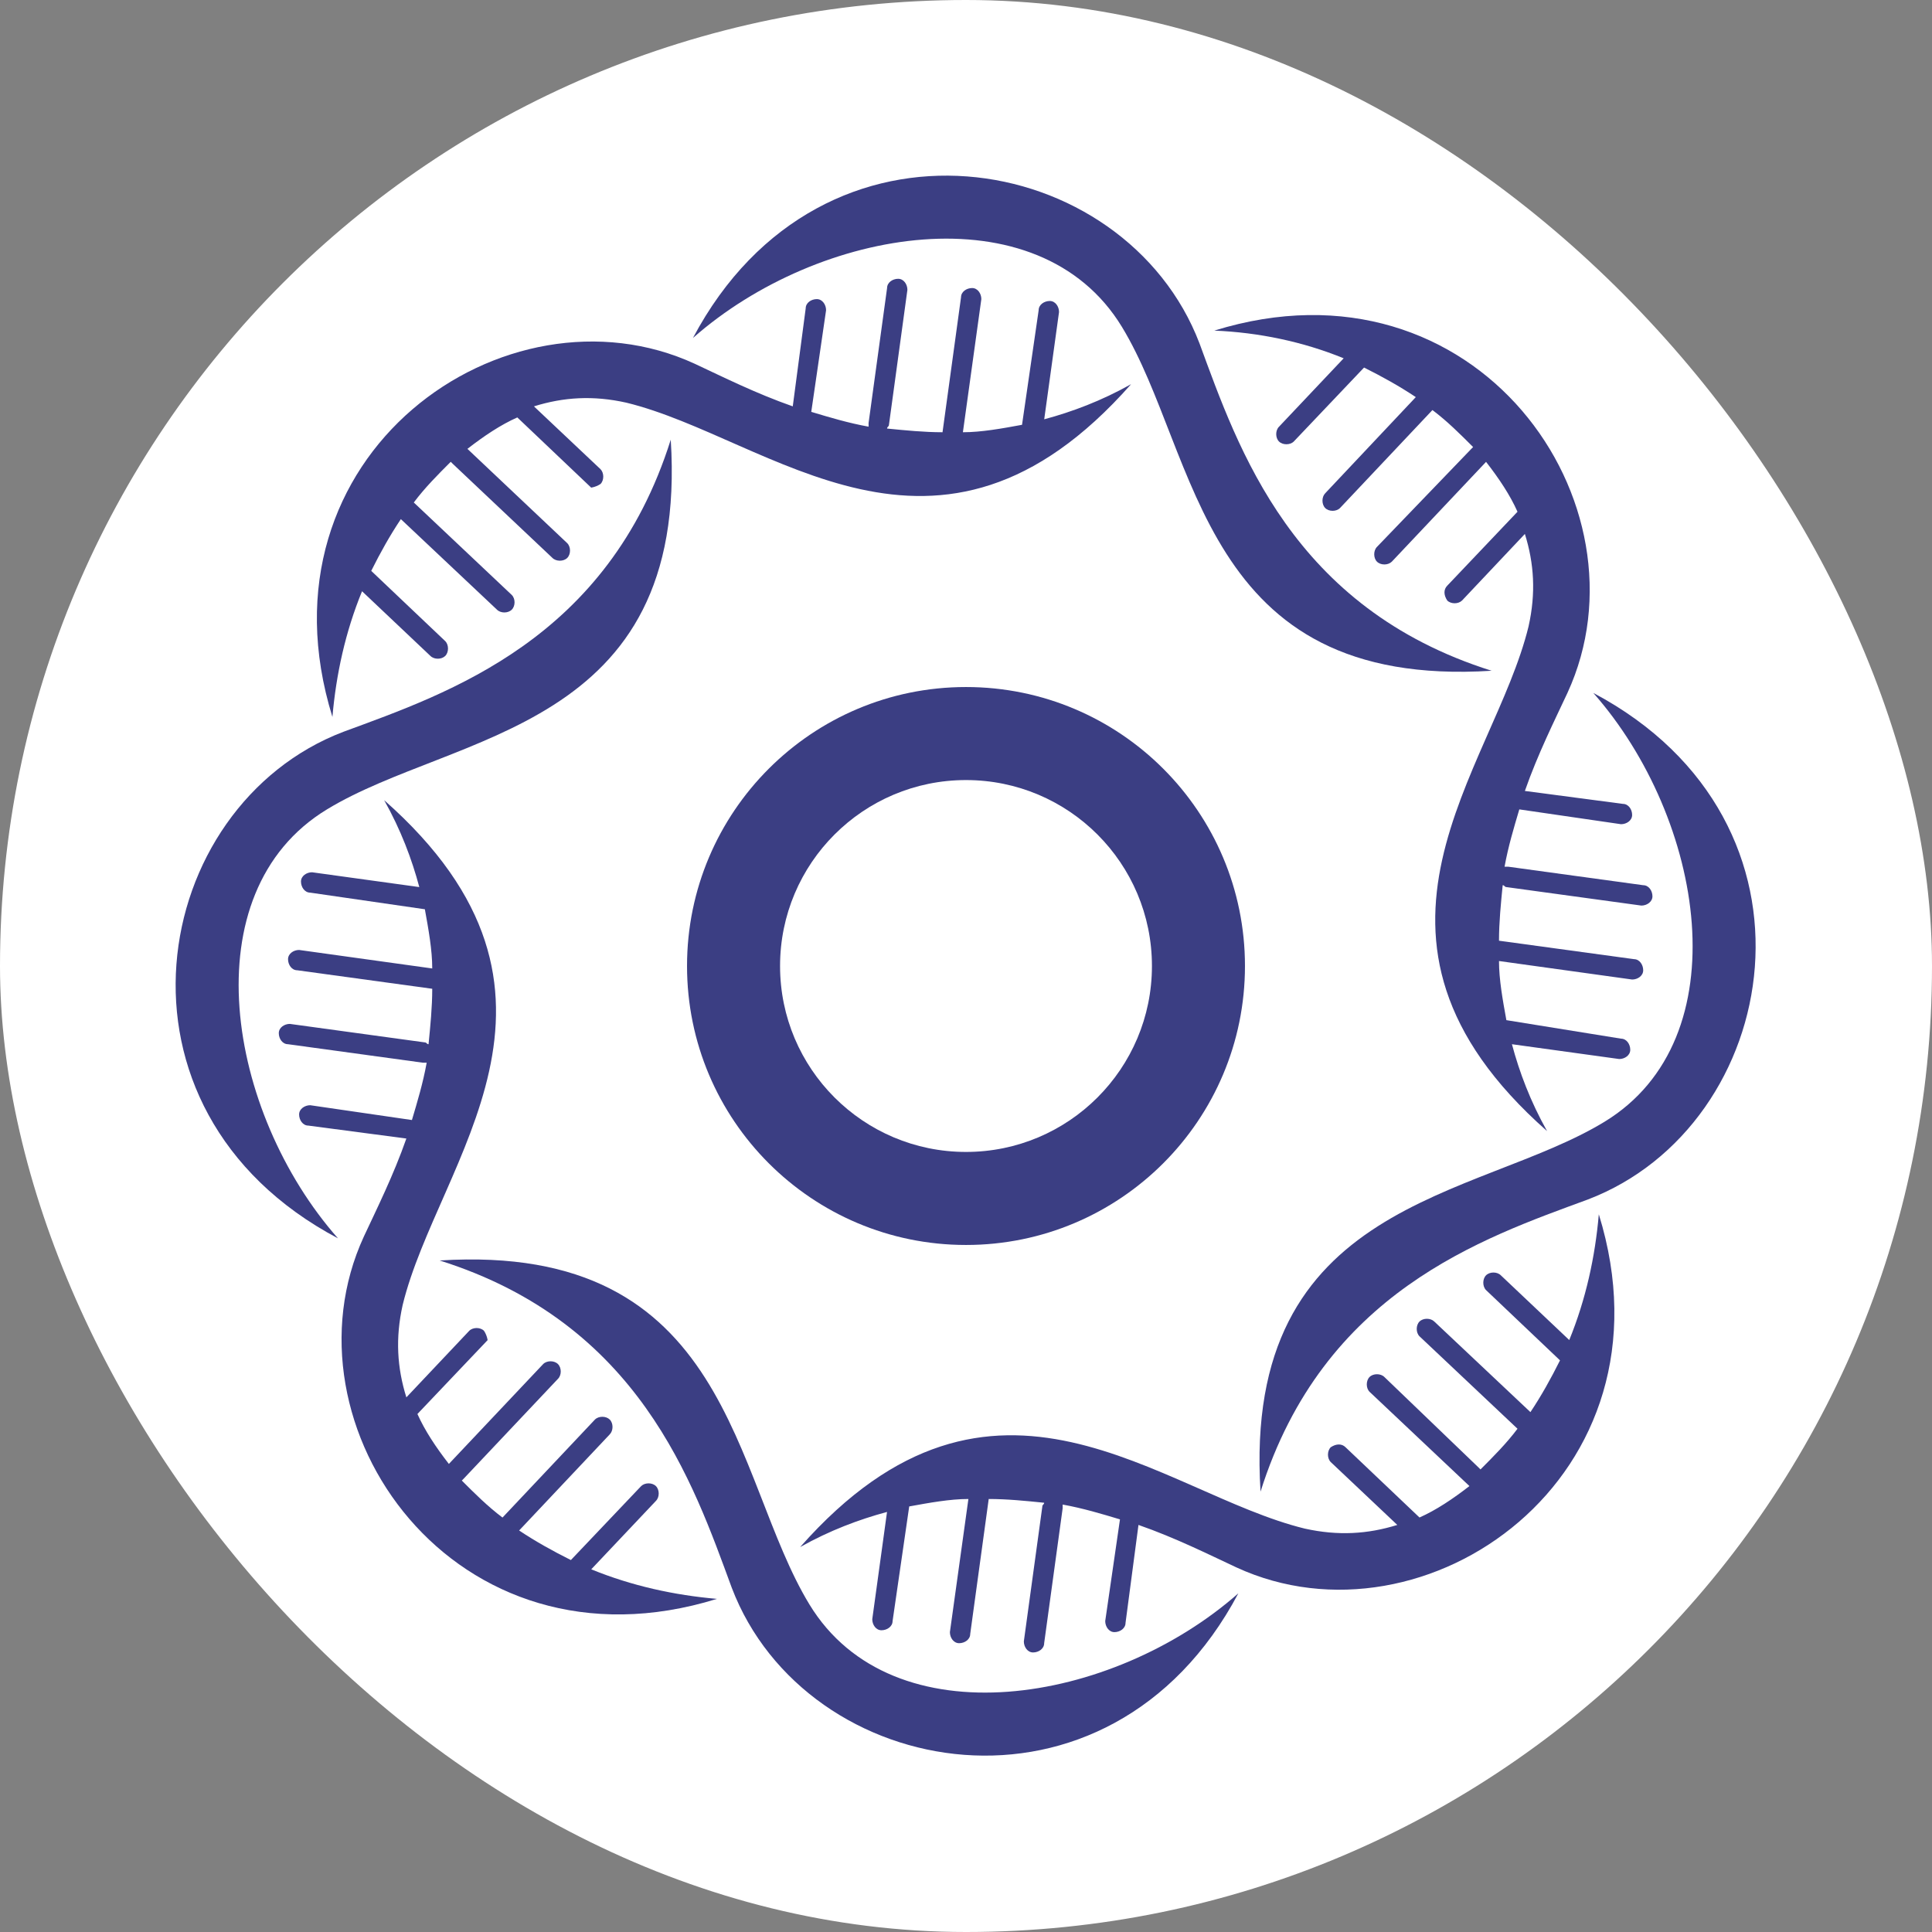
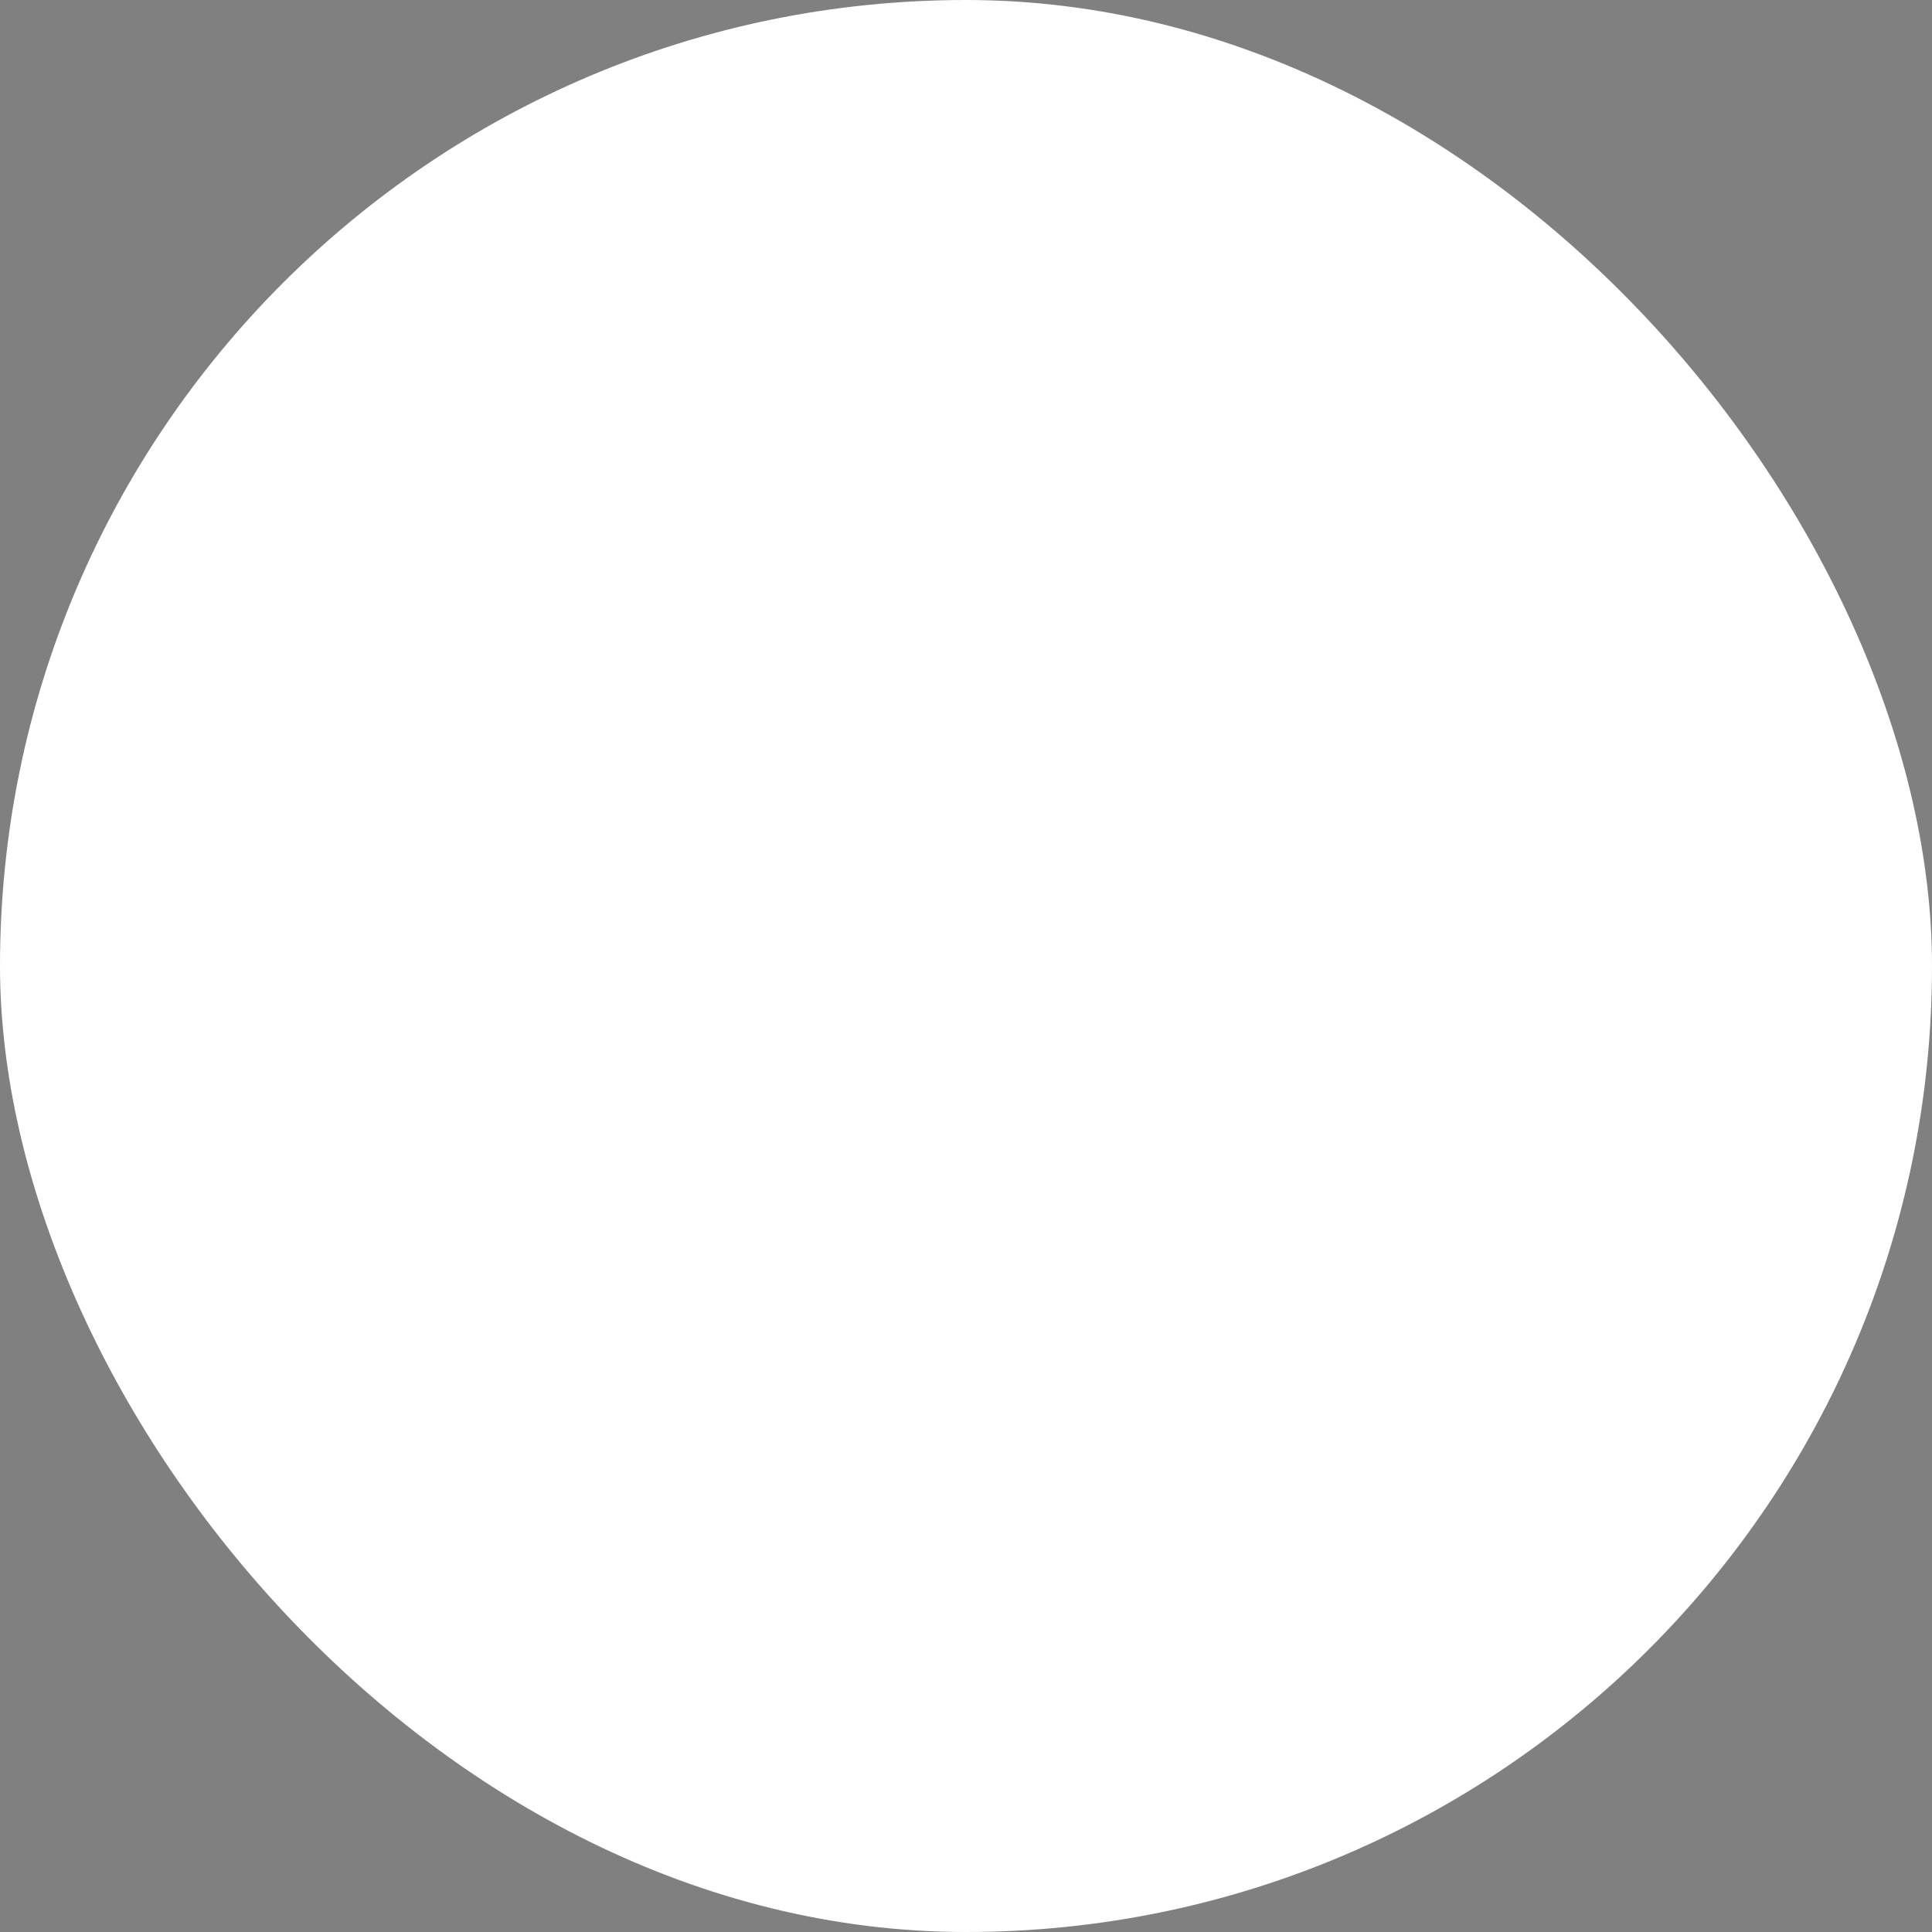
<svg xmlns="http://www.w3.org/2000/svg" width="33" height="33" viewBox="0 0 33 33" fill="none">
  <rect x="0" y="0" width="33" height="33" fill="#808080" stroke="none" />
  <rect width="33" height="33" rx="16.5" fill="white" />
  <g clip-path="url(#clip0_138_328)">
    <path fill-rule="evenodd" clip-rule="evenodd" d="M27.215 11.836C29.11 13.983 29.741 17.741 27.404 19.162C25.226 20.489 21.215 20.489 21.531 25.478C22.605 22.067 25.32 21.152 27.12 20.489C30.436 19.225 31.383 14.046 27.215 11.836Z" fill="#3B3E83" />
    <path fill-rule="evenodd" clip-rule="evenodd" d="M11.836 5.773C13.984 3.878 17.741 3.246 19.163 5.583C20.489 7.762 20.489 11.773 25.478 11.457C22.068 10.383 21.152 7.667 20.489 5.867C19.226 2.552 14.047 1.604 11.836 5.773Z" fill="#3B3E83" />
-     <path fill-rule="evenodd" clip-rule="evenodd" d="M5.773 21.152C3.878 19.005 3.246 15.247 5.583 13.826C7.762 12.499 11.773 12.499 11.457 7.51C10.383 10.92 7.667 11.836 5.867 12.499C2.552 13.762 1.604 18.941 5.773 21.152Z" fill="#3B3E83" />
    <path fill-rule="evenodd" clip-rule="evenodd" d="M21.152 27.215C19.004 29.109 15.246 29.741 13.825 27.404C12.499 25.225 12.499 21.215 7.51 21.53C10.92 22.604 11.836 25.32 12.499 27.12C13.762 30.436 18.941 31.383 21.152 27.215Z" fill="#3B3E83" />
-     <path fill-rule="evenodd" clip-rule="evenodd" d="M22.73 24.72C22.667 24.783 22.667 24.91 22.73 24.973L23.867 26.047C23.362 26.204 22.857 26.236 22.288 26.11C19.825 25.51 16.983 22.668 13.667 26.425C14.172 26.141 14.678 25.952 15.151 25.825L14.899 27.657C14.899 27.752 14.962 27.846 15.056 27.846C15.151 27.846 15.246 27.783 15.246 27.689L15.53 25.731C15.877 25.668 16.225 25.604 16.541 25.604L16.225 27.878C16.225 27.973 16.288 28.067 16.383 28.067C16.477 28.067 16.572 28.004 16.572 27.91L16.888 25.604C17.204 25.604 17.52 25.636 17.835 25.668C17.835 25.699 17.804 25.699 17.804 25.731L17.488 28.036C17.488 28.131 17.551 28.225 17.646 28.225C17.741 28.225 17.835 28.162 17.835 28.067L18.151 25.762C18.151 25.731 18.151 25.731 18.151 25.699C18.499 25.762 18.814 25.857 19.13 25.952L18.878 27.689C18.878 27.783 18.941 27.878 19.035 27.878C19.13 27.878 19.225 27.815 19.225 27.72L19.446 26.047C20.078 26.267 20.646 26.552 21.12 26.773C24.341 28.257 28.699 25.225 27.309 20.741C27.246 21.468 27.088 22.194 26.804 22.889L25.635 21.783C25.572 21.72 25.446 21.72 25.383 21.783C25.32 21.846 25.32 21.973 25.383 22.036L26.646 23.236C26.488 23.552 26.33 23.836 26.141 24.12L24.499 22.573C24.435 22.51 24.309 22.51 24.246 22.573C24.183 22.636 24.183 22.762 24.246 22.825L25.92 24.404C25.73 24.657 25.509 24.878 25.288 25.099L25.256 25.067L23.646 23.52C23.583 23.457 23.456 23.457 23.393 23.52C23.33 23.583 23.33 23.71 23.393 23.773L25.099 25.383C24.814 25.604 24.53 25.794 24.246 25.92L22.983 24.72C22.92 24.657 22.825 24.657 22.73 24.72Z" fill="#3B3E83" />
-     <path fill-rule="evenodd" clip-rule="evenodd" d="M24.72 10.257C24.783 10.32 24.909 10.32 24.973 10.257L26.046 9.12C26.204 9.625 26.236 10.131 26.109 10.699C25.509 13.162 22.667 16.004 26.425 19.32C26.141 18.815 25.951 18.31 25.825 17.836L27.657 18.089C27.752 18.089 27.846 18.026 27.846 17.931C27.846 17.836 27.783 17.741 27.688 17.741L25.73 17.425C25.667 17.078 25.604 16.731 25.604 16.415L27.878 16.731C27.973 16.731 28.067 16.668 28.067 16.573C28.067 16.478 28.004 16.383 27.909 16.383L25.604 16.068C25.604 15.752 25.636 15.436 25.667 15.12C25.699 15.12 25.699 15.152 25.73 15.152L28.036 15.468C28.13 15.468 28.225 15.404 28.225 15.31C28.225 15.215 28.162 15.12 28.067 15.12L25.762 14.804C25.73 14.804 25.73 14.804 25.699 14.804C25.762 14.457 25.857 14.141 25.951 13.825L27.688 14.078C27.783 14.078 27.878 14.015 27.878 13.92C27.878 13.825 27.815 13.731 27.72 13.731L26.046 13.51C26.267 12.878 26.552 12.31 26.773 11.836C28.257 8.615 25.225 4.257 20.741 5.647C21.499 5.678 22.257 5.836 22.951 6.12L21.846 7.289C21.783 7.352 21.783 7.478 21.846 7.541C21.909 7.604 22.036 7.604 22.099 7.541L23.299 6.278C23.615 6.436 23.899 6.594 24.183 6.783L22.636 8.425C22.573 8.489 22.573 8.615 22.636 8.678C22.699 8.741 22.825 8.741 22.888 8.678L24.467 7.004C24.72 7.194 24.941 7.415 25.162 7.636L25.13 7.668L23.52 9.341C23.457 9.404 23.457 9.531 23.52 9.594C23.583 9.657 23.709 9.657 23.773 9.594L25.383 7.889C25.604 8.173 25.794 8.457 25.92 8.741L24.72 10.004C24.657 10.068 24.657 10.162 24.72 10.257Z" fill="#3B3E83" />
    <path fill-rule="evenodd" clip-rule="evenodd" d="M10.257 8.267C10.32 8.204 10.32 8.078 10.257 8.014L9.12 6.941C9.626 6.783 10.131 6.751 10.699 6.878C13.162 7.478 16.005 10.32 19.32 6.562C18.815 6.846 18.31 7.035 17.836 7.162L18.089 5.33C18.089 5.235 18.026 5.141 17.931 5.141C17.836 5.141 17.741 5.204 17.741 5.299L17.457 7.256C17.11 7.32 16.762 7.383 16.447 7.383L16.762 5.109C16.762 5.014 16.699 4.92 16.605 4.92C16.51 4.92 16.415 4.983 16.415 5.078L16.099 7.383C15.784 7.383 15.468 7.351 15.152 7.32C15.152 7.288 15.184 7.288 15.184 7.256L15.499 4.951C15.499 4.856 15.436 4.762 15.341 4.762C15.247 4.762 15.152 4.825 15.152 4.92L14.836 7.225C14.836 7.256 14.836 7.256 14.836 7.288C14.489 7.225 14.173 7.13 13.857 7.035L14.11 5.299C14.11 5.204 14.047 5.109 13.952 5.109C13.857 5.109 13.762 5.172 13.762 5.267L13.541 6.941C12.91 6.72 12.341 6.435 11.868 6.214C8.647 4.73 4.289 7.762 5.678 12.246C5.741 11.52 5.899 10.793 6.184 10.099L7.352 11.204C7.415 11.267 7.541 11.267 7.605 11.204C7.668 11.141 7.668 11.014 7.605 10.951L6.341 9.751C6.499 9.435 6.657 9.151 6.847 8.867L8.489 10.414C8.552 10.477 8.678 10.477 8.741 10.414C8.805 10.351 8.805 10.225 8.741 10.162L7.068 8.583C7.257 8.33 7.478 8.109 7.699 7.888L7.731 7.92L9.436 9.53C9.499 9.593 9.626 9.593 9.689 9.53C9.752 9.467 9.752 9.341 9.689 9.278L7.984 7.667C8.268 7.446 8.552 7.256 8.836 7.13L10.099 8.33C10.068 8.33 10.162 8.33 10.257 8.267Z" fill="#3B3E83" />
    <path fill-rule="evenodd" clip-rule="evenodd" d="M8.267 22.731C8.204 22.668 8.078 22.668 8.015 22.731L6.941 23.868C6.783 23.363 6.751 22.857 6.878 22.289C7.478 19.826 10.32 16.984 6.562 13.668C6.846 14.173 7.036 14.678 7.162 15.152L5.33 14.899C5.236 14.899 5.141 14.963 5.141 15.057C5.141 15.152 5.204 15.247 5.299 15.247L7.257 15.531C7.32 15.879 7.383 16.226 7.383 16.542L5.109 16.226C5.015 16.226 4.92 16.289 4.92 16.384C4.92 16.479 4.983 16.573 5.078 16.573L7.383 16.889C7.383 17.205 7.351 17.521 7.32 17.836C7.288 17.836 7.288 17.805 7.257 17.805L4.951 17.489C4.857 17.489 4.762 17.552 4.762 17.647C4.762 17.742 4.825 17.836 4.92 17.836L7.225 18.152C7.257 18.152 7.257 18.152 7.288 18.152C7.225 18.5 7.13 18.815 7.036 19.131L5.299 18.878C5.204 18.878 5.109 18.942 5.109 19.036C5.109 19.131 5.172 19.226 5.267 19.226L6.941 19.447C6.72 20.078 6.436 20.647 6.215 21.121C4.73 24.342 7.762 28.7 12.246 27.31C11.52 27.247 10.793 27.089 10.099 26.805L11.204 25.636C11.267 25.573 11.267 25.447 11.204 25.384C11.141 25.321 11.015 25.321 10.951 25.384L9.751 26.647C9.436 26.489 9.151 26.331 8.867 26.142L10.415 24.5C10.478 24.436 10.478 24.31 10.415 24.247C10.351 24.184 10.225 24.184 10.162 24.247L8.583 25.921C8.33 25.731 8.109 25.51 7.888 25.289L7.92 25.257L9.53 23.552C9.594 23.489 9.594 23.363 9.53 23.299C9.467 23.236 9.341 23.236 9.278 23.299L7.667 25.005C7.446 24.721 7.257 24.436 7.13 24.152L8.33 22.889C8.33 22.921 8.33 22.826 8.267 22.731Z" fill="#3B3E83" />
    <circle cx="16.5" cy="16.5" r="4.765" fill="#3B3E83" />
    <circle cx="16.5" cy="16.5" r="3.176" fill="white" />
  </g>
  <defs>
    <clipPath id="clip0_138_328">
-       <rect width="27" height="27" fill="white" transform="translate(3 3)" />
-     </clipPath>
+       </clipPath>
  </defs>
</svg>